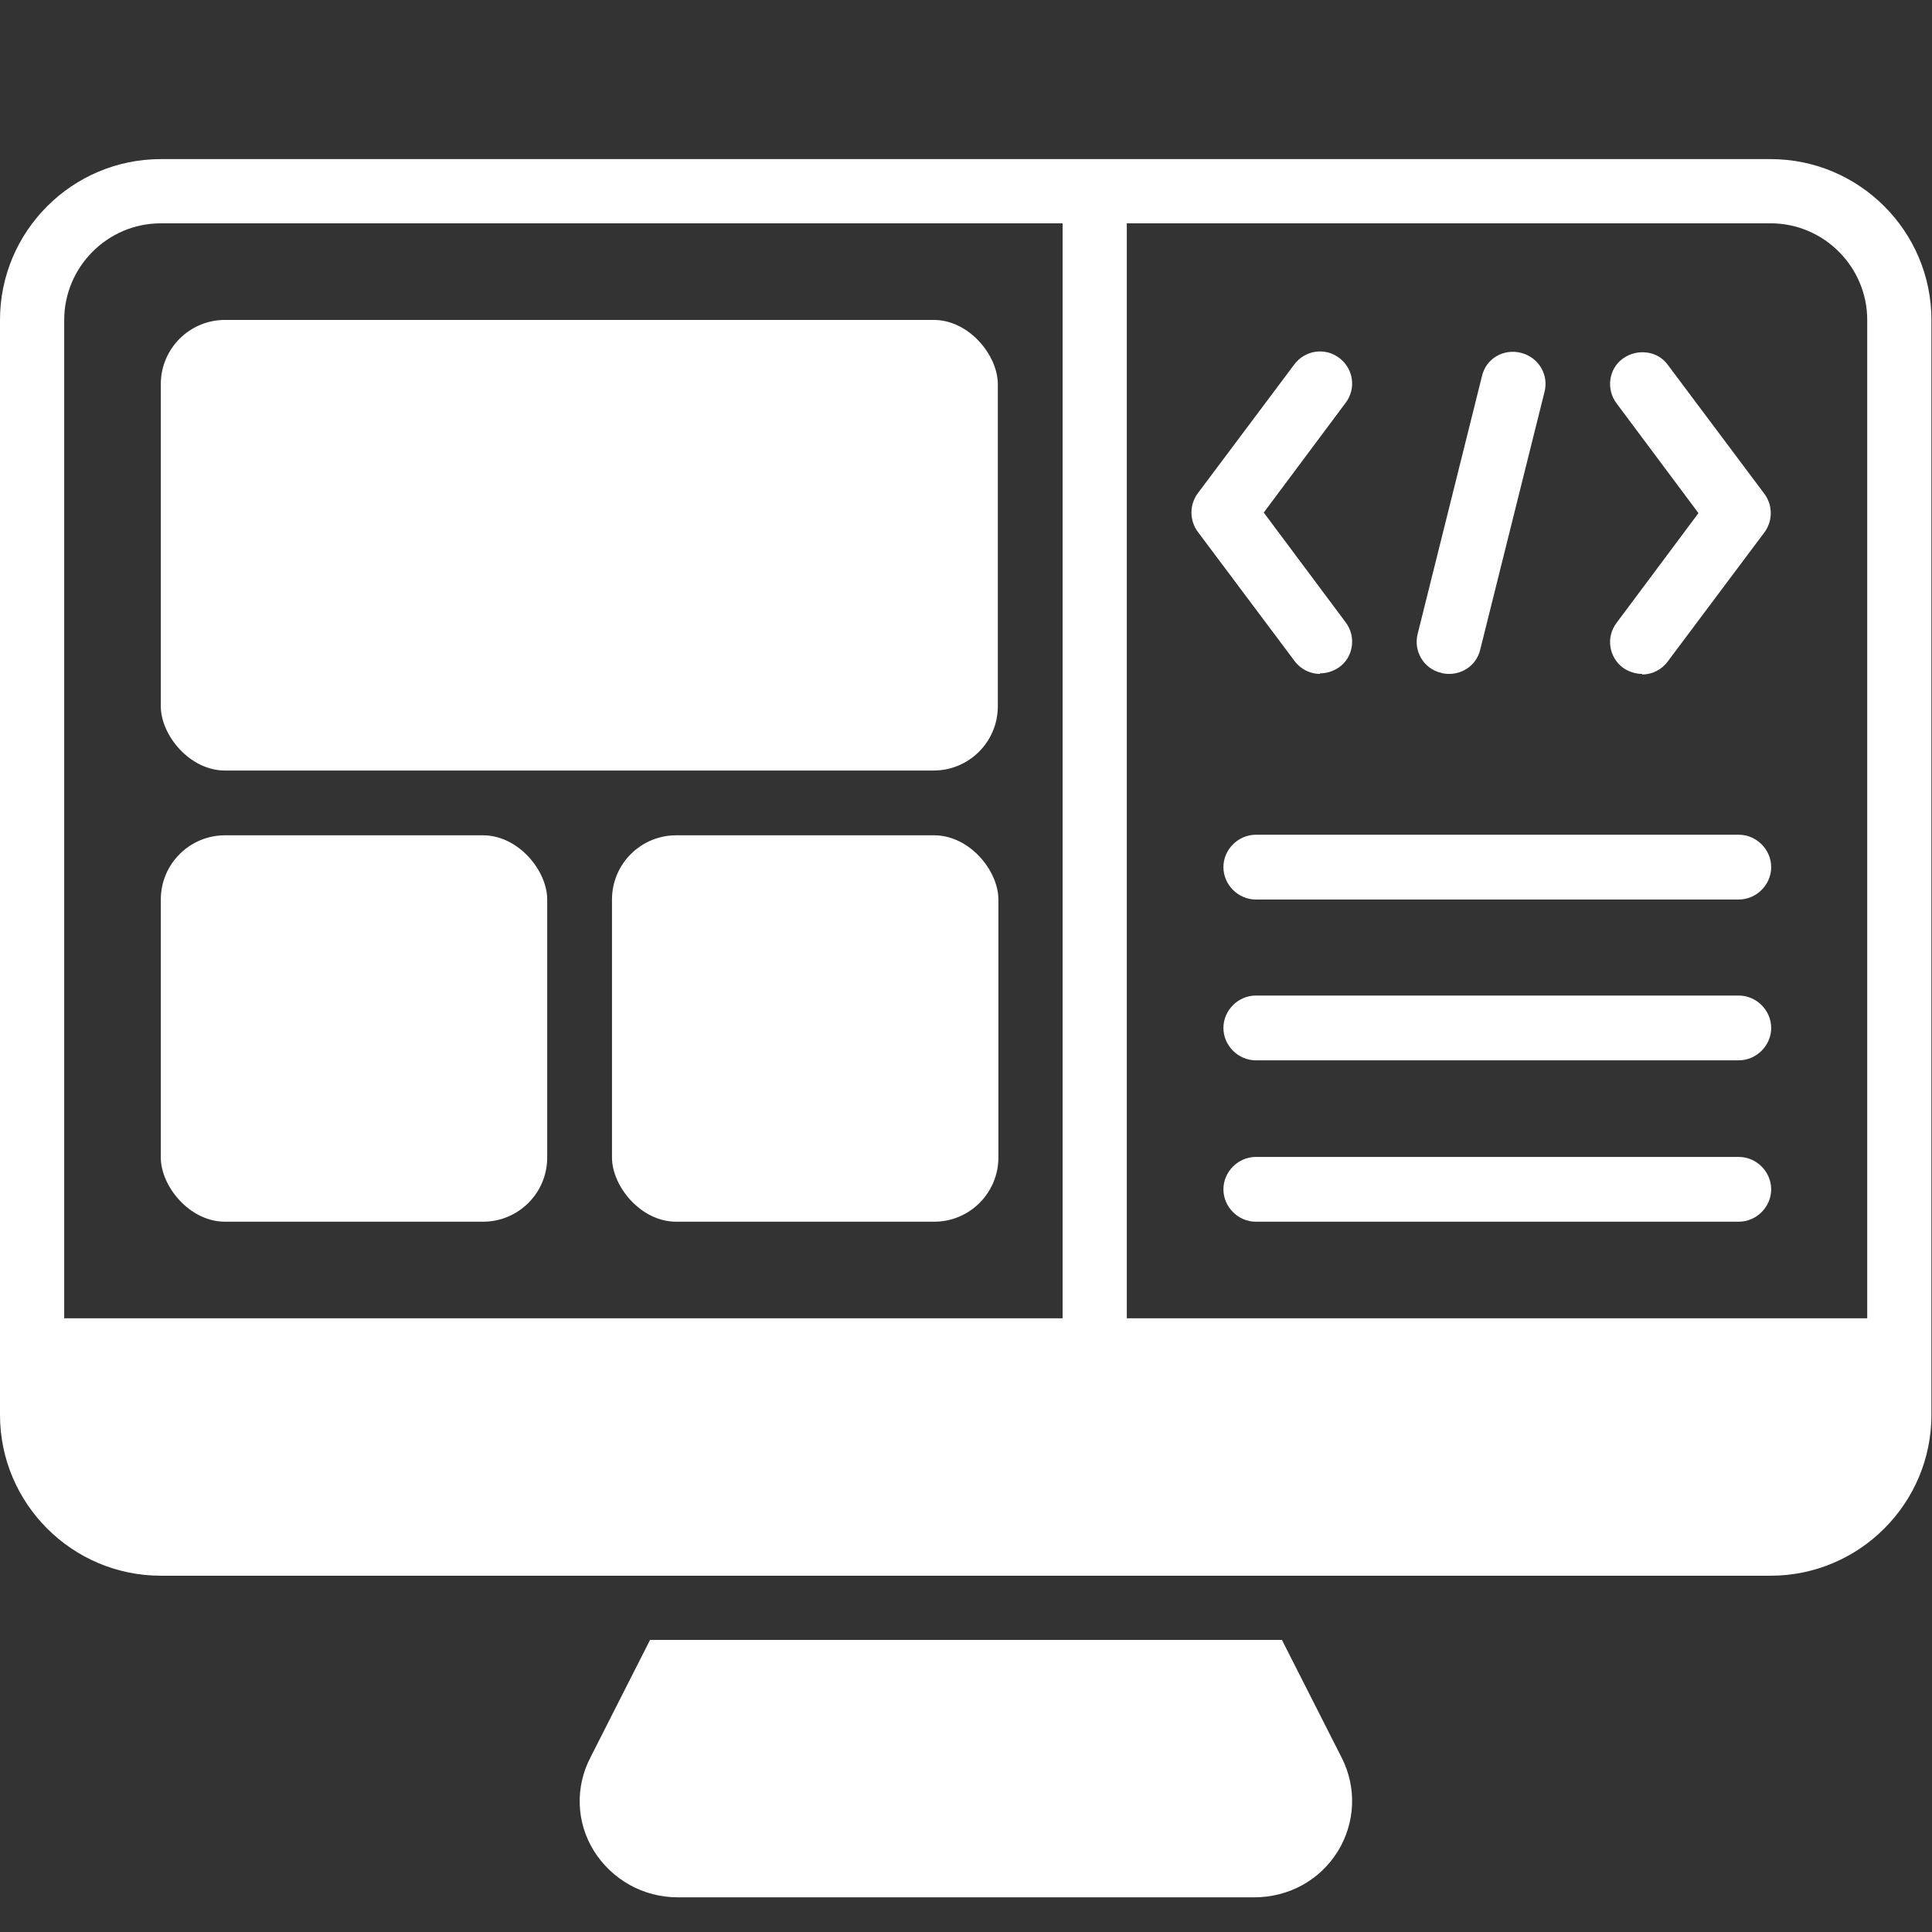
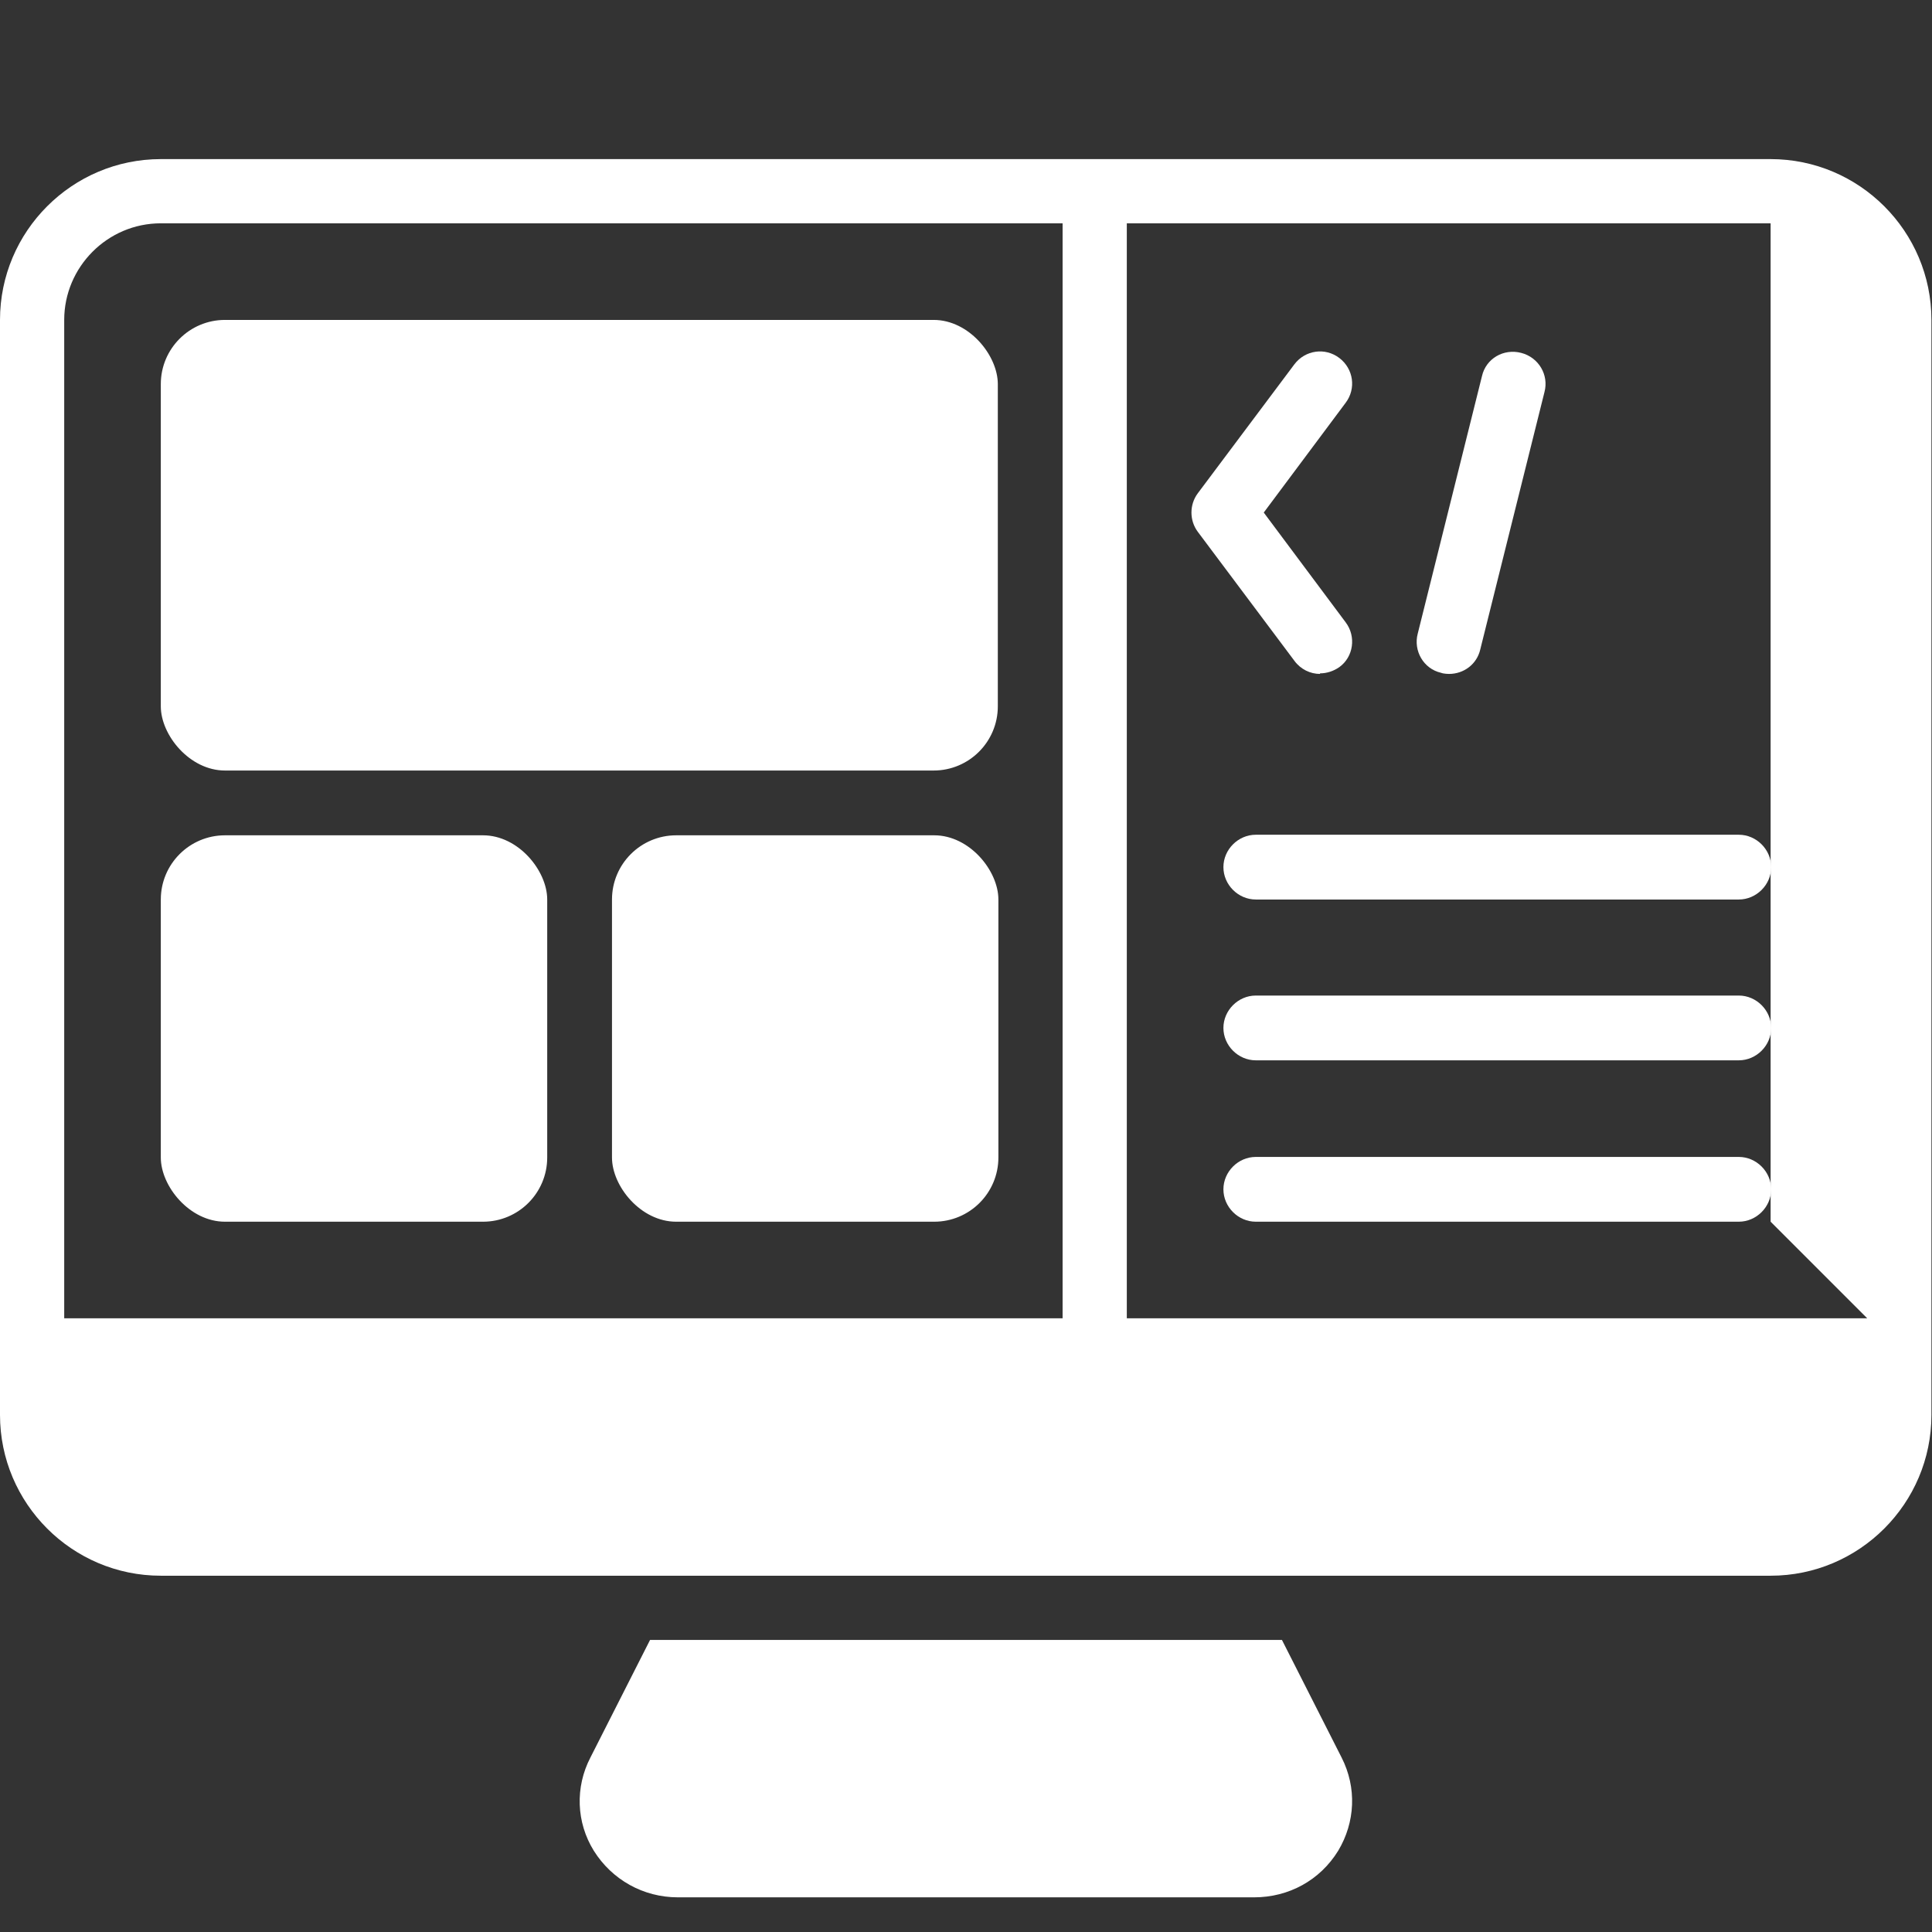
<svg xmlns="http://www.w3.org/2000/svg" id="Layer_1" data-name="Layer 1" viewBox="0 0 34 34">
  <rect x="0" y="0" width="34" height="34" fill="#333333" stroke="none" />
  <defs>
    <style>
      .cls-1 {
        fill: #fff;
      }
    </style>
  </defs>
  <path class="cls-1" d="m23.55,32.57c-.32.52-.87.82-1.48.82h-10.14c-.61,0-1.16-.31-1.48-.82-.31-.5-.33-1.12-.06-1.64l1.05-2.07h11.12l1.05,2.07c.27.53.24,1.14-.06,1.64Z" />
  <rect class="cls-1" x="2.83" y="5.63" width="14.73" height="7.93" rx="1.13" ry="1.13" />
  <rect class="cls-1" x="2.83" y="14.7" width="6.8" height="6.8" rx="1.13" ry="1.13" />
  <rect class="cls-1" x="10.77" y="14.7" width="6.8" height="6.8" rx="1.13" ry="1.13" />
  <path class="cls-1" d="m30.6,21.5h-8.5c-.31,0-.57-.26-.57-.57s.26-.57.57-.57h8.5c.31,0,.57.26.57.57s-.26.57-.57.57Z" />
  <path class="cls-1" d="m30.6,18.66h-8.5c-.31,0-.57-.26-.57-.57s.26-.57.57-.57h8.5c.31,0,.57.26.57.57s-.26.57-.57.57Z" />
  <path class="cls-1" d="m30.6,15.83h-8.5c-.31,0-.57-.26-.57-.57s.26-.57.57-.57h8.5c.31,0,.57.26.57.57s-.26.57-.57.57Z" />
-   <path class="cls-1" d="m31.17,2.8H2.83C1.27,2.8,0,4.07,0,5.63v19.27C0,26.46,1.27,27.73,2.83,27.73h28.33c1.56,0,2.83-1.27,2.83-2.83V5.63c0-1.56-1.27-2.83-2.83-2.83ZM1.13,23.2V5.63c0-.93.76-1.7,1.7-1.7h15.87v19.27H1.13Zm31.73,0h-13.03V3.93h11.33c.94,0,1.7.77,1.7,1.7v17.57Z" />
-   <path class="cls-1" d="m28.9,11.86c-.12,0-.24-.04-.34-.11-.25-.19-.3-.54-.11-.79l1.44-1.93-1.44-1.93c-.19-.25-.14-.61.11-.79s.61-.14.79.11l1.7,2.27c.15.2.15.48,0,.68l-1.7,2.27c-.11.15-.28.23-.45.23Z" />
+   <path class="cls-1" d="m31.17,2.8H2.83C1.27,2.8,0,4.07,0,5.63v19.27C0,26.46,1.27,27.73,2.83,27.73h28.33c1.56,0,2.83-1.27,2.83-2.83V5.63c0-1.56-1.27-2.83-2.83-2.83ZM1.13,23.2V5.63c0-.93.76-1.7,1.7-1.7h15.87v19.27H1.13Zm31.73,0h-13.03V3.93h11.33v17.57Z" />
  <path class="cls-1" d="m23.23,11.86c-.17,0-.34-.08-.45-.23l-1.7-2.27c-.15-.2-.15-.48,0-.68l1.7-2.27c.19-.25.54-.3.79-.11s.3.54.11.79l-1.44,1.93,1.44,1.93c.19.25.14.61-.11.79-.1.07-.22.11-.34.11Z" />
  <path class="cls-1" d="m25.5,11.86s-.09,0-.14-.02c-.31-.07-.49-.39-.41-.69l1.13-4.53c.07-.31.38-.49.69-.41s.49.39.41.69l-1.13,4.53c-.06.26-.29.43-.55.43Z" />
</svg>